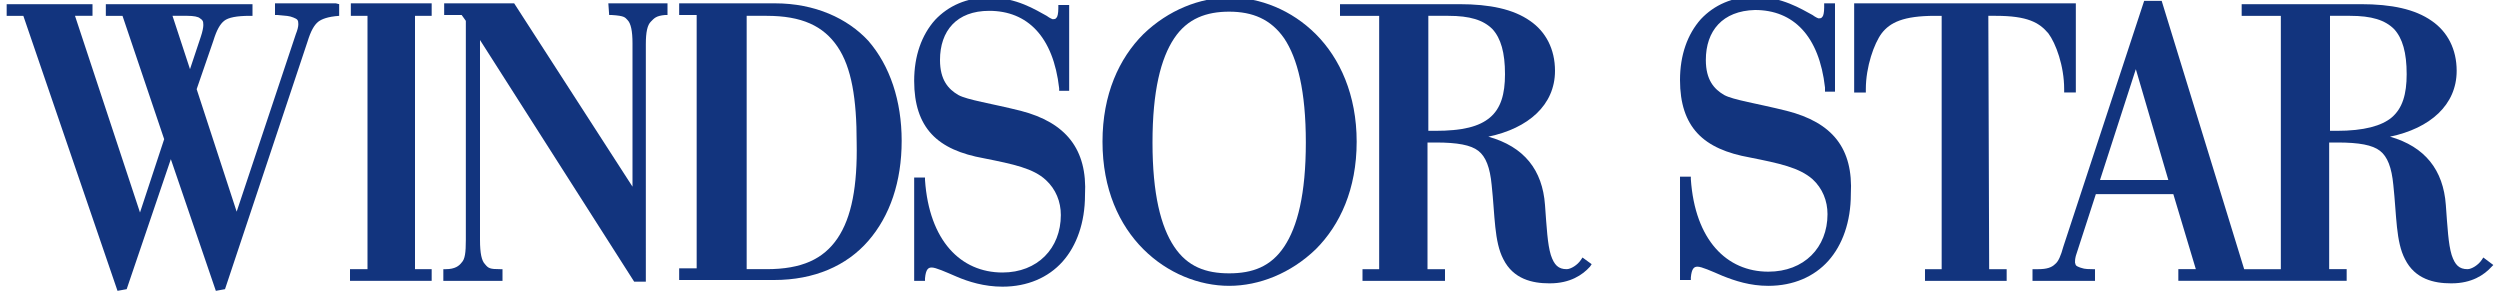
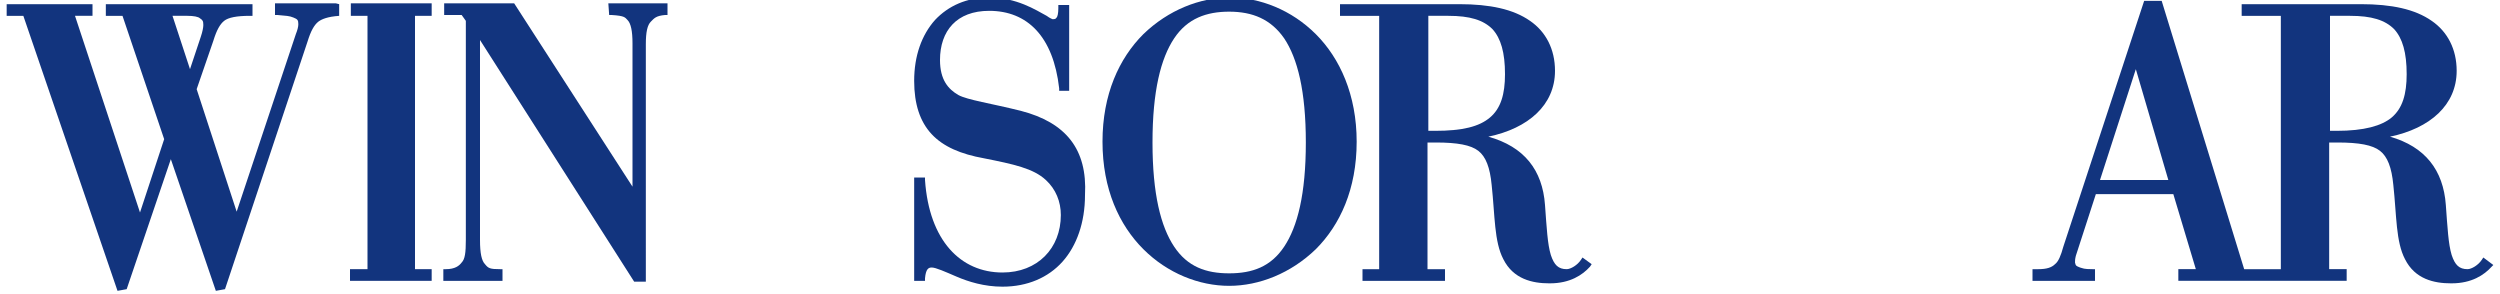
<svg xmlns="http://www.w3.org/2000/svg" version="1.1" id="Layer_1" x="0px" y="0px" viewBox="0 0 300 35.3" style="enable-background:new 0 0 300 35.3;" xml:space="preserve">
  <style type="text/css">
	.st0{fill:#12347E;}
</style>
  <polygon class="st0" points="42.1,1.9 44.1,1.9 44.1,32.3 42,32.3 42,33.7 51.8,33.7 51.8,32.3 49.8,32.3 49.8,1.9 51.8,1.9   51.8,0.4 42.1,0.4 " />
  <path class="st0" d="M73.1,1.8h0.3C75,1.9,75,2.1,75.3,2.4c0.4,0.4,0.6,1.3,0.6,2.8v17.2l-14.2-22h-8.4v1.4h2.1l0.5,0.7v26.3  c0,1.5-0.1,2.3-0.5,2.7c-0.3,0.4-0.8,0.8-1.9,0.8h-0.3v1.4h7.1v-1.4H60c-1.2,0-1.4-0.1-1.8-0.6c-0.4-0.4-0.6-1.3-0.6-2.9v-24  l18.5,29h1.4V5.3c0-1.5,0.2-2.3,0.6-2.7s0.6-0.7,1.7-0.8h0.3V0.4H73L73.1,1.8L73.1,1.8z" />
  <path class="st0" d="M20.7,1.9h1.8c0.7,0,1.3,0.1,1.5,0.3c0.3,0.2,0.4,0.3,0.4,0.8c0,0.3-0.1,0.8-0.3,1.4l-1.3,3.9L20.7,1.9z   M40.3,0.4L40.3,0.4H33v1.4h0.3c1.1,0.1,1.4,0.1,1.9,0.3s0.6,0.3,0.6,0.8c0,0.3-0.1,0.7-0.3,1.2l-7.1,21.3l-4.8-14.7l2-5.8  c0.4-1.3,0.8-2,1.3-2.4s1.5-0.6,3.1-0.6h0.3V0.5H12.7v1.4h2l5,14.8l-2.9,8.8L9,1.9h2.1V0.5H0.8v1.4h2l11.3,33l1.1-0.2l5.3-15.6  l5.4,15.8l1.1-0.2L36.9,5c0.4-1.3,0.8-2,1.3-2.4c0.4-0.3,1.1-0.6,2.5-0.7V0.5L40.3,0.4L40.3,0.4z" />
  <path class="st0" d="M154.1,29.6c-1.6,2.4-3.8,3.2-6.6,3.2s-5-0.8-6.6-3.2c-1.6-2.4-2.6-6.3-2.6-12.5s1-10.1,2.6-12.5  s3.9-3.2,6.6-3.2c2.8,0,5,0.9,6.6,3.2c1.6,2.4,2.6,6.3,2.6,12.5C156.7,23.3,155.7,27.2,154.1,29.6 M157.9,4.1  c-2.9-2.9-6.7-4.4-10.3-4.4s-7.4,1.5-10.4,4.4c-2.9,2.9-4.9,7.2-4.9,12.9c0,5.7,2,10,4.9,12.9s6.7,4.4,10.3,4.4s7.4-1.5,10.4-4.4  c2.9-2.9,4.9-7.2,4.9-12.9C162.8,11.4,160.8,7,157.9,4.1" />
-   <path class="st0" d="M100.5,28.6c-1.7,2.5-4.3,3.7-8.5,3.7h-2.4V1.9H92c4.2,0,6.8,1.2,8.5,3.7s2.3,6.3,2.3,11.5  C102.9,22.3,102.2,26.1,100.5,28.6 M93,0.4H81.5v1.4h2.1v30.4h-2.1v1.4h11.4c4.8,0,8.7-1.7,11.3-4.7c2.6-3,4-7.1,4-12  c0-4.8-1.4-9-4-12C101.7,2.2,97.8,0.4,93,0.4" />
  <path class="st0" d="M122.5,13.3c-3.6-0.9-6.4-1.3-7.5-1.9c-1.2-0.7-2.2-1.8-2.2-4.2c0-3.5,2-5.9,5.9-5.9c4.6,0,7.7,3.1,8.4,9.3v0.3  h1.2V0.6H127V1c0,0.6-0.1,1-0.2,1.1s-0.1,0.2-0.4,0.2h-0.1c0,0-0.3-0.1-0.7-0.4c-1.3-0.7-3.6-2.2-6.9-2.2c-2.7,0-4.9,1-6.5,2.7  c-1.6,1.8-2.5,4.3-2.5,7.3c0,2.8,0.7,4.9,2.1,6.4s3.5,2.4,6.3,2.9c3.5,0.7,5.9,1.2,7.4,2.6c1.2,1.1,1.8,2.6,1.8,4.2  c0,4-2.8,6.9-7,6.9c-5,0-8.8-3.8-9.3-11.1v-0.3h-1.3v12.4h1.3v-0.3c0.1-1.1,0.4-1.3,0.8-1.3c0.5,0,1.6,0.5,3,1.1s3.3,1.2,5.5,1.2  l0,0c3,0,5.5-1.1,7.2-3c1.7-1.9,2.7-4.7,2.7-8C130.5,17.9,127.9,14.7,122.5,13.3" />
  <path class="st0" d="M172.2,15.7h-0.8V1.9h2.4c2.6,0,4.2,0.5,5.3,1.6c1,1.1,1.5,2.8,1.5,5.4c0,2.4-0.5,4.1-1.8,5.2  S175.5,15.7,172.2,15.7 M189.9,30.9l-0.2,0.3c-0.4,0.6-1.2,1.1-1.7,1.1c-1,0-1.5-0.5-1.9-1.7c-0.4-1.3-0.5-3.3-0.7-6  c-0.3-4.2-2.5-7-6.8-8.2c4.8-1,8-3.8,8-7.9c0-2.6-1.1-4.7-3-6c-2-1.4-4.8-2-8.5-2h-14.3v1.4h4.7v30.4h-2v1.4h9.9v-1.4h-2.1V17.1h1  c2.6,0,4.2,0.3,5.1,1c0.9,0.7,1.4,2,1.6,4.1c0.4,3.7,0.3,6.8,1.4,8.9c1.2,2.4,3.5,2.9,5.5,2.9h0.1c2.4,0,3.9-1,4.8-2l0.2-0.3  L189.9,30.9z" />
-   <path class="st0" d="M214.4,13.3c-3.6-0.9-6.4-1.3-7.5-1.9c-1.2-0.7-2.2-1.8-2.2-4.2c0-3.5,2-5.9,5.9-6c4.6,0,7.7,3.1,8.4,9.3V11  h1.2V0.4h-1.3v0.5c0,0.6-0.1,1-0.2,1.1c-0.1,0.1-0.1,0.2-0.4,0.2h-0.1c0,0-0.3-0.1-0.7-0.4c-1.3-0.7-3.7-2.2-6.9-2.2  c-2.7,0-4.9,1-6.5,2.7c-1.6,1.8-2.5,4.3-2.5,7.3c0,2.8,0.7,4.9,2.1,6.4c1.4,1.5,3.5,2.4,6.3,2.9c3.5,0.7,5.9,1.2,7.5,2.6  c1.2,1.1,1.8,2.6,1.8,4.2c0,4-2.8,6.9-7.1,6.9c-5,0-8.8-3.8-9.3-11.1v-0.3h-1.3v12.4h1.3v-0.3c0.1-1.1,0.4-1.3,0.8-1.3  c0.5,0,1.6,0.5,3,1.1c1.5,0.6,3.3,1.2,5.5,1.2l0,0c3,0,5.5-1.1,7.2-3c1.7-1.9,2.7-4.7,2.7-8C222.4,17.8,219.9,14.7,214.4,13.3" />
-   <path class="st0" d="M238.6,1.9h0.9c3.8,0,5.2,0.8,6.3,2.1c0.9,1.2,1.9,3.9,1.9,6.7v0.4h1.4V0.4h-26.6v10.7h1.4v-0.4  c0-2.7,1-5.5,1.9-6.7c1-1.3,2.6-2.1,6.4-2.1h0.8v30.4h-2v1.4h9.8v-1.4h-2.1L238.6,1.9L238.6,1.9z" />
  <path class="st0" d="M298,30.9l-0.2,0.3c-0.4,0.6-1.2,1.1-1.7,1.1c-1,0-1.5-0.5-1.9-1.7c-0.4-1.3-0.5-3.3-0.7-6  c-0.3-4.2-2.5-7-6.7-8.2c4.8-1,8-3.8,8-7.9c0-2.6-1.1-4.7-3-6c-2-1.4-4.8-2-8.5-2H269v1.4h4.7v30.4h-4.4l-9.9-32.2h-2.1l-9.7,29.5  c-0.3,1.1-0.6,1.8-1,2.1c-0.4,0.4-1,0.6-2,0.6h-0.7v1.4h7.5v-1.4h-0.3c-1.1,0-1.1-0.1-1.5-0.2c-0.5-0.2-0.5-0.2-0.6-0.6  c0-0.2,0-0.4,0.1-0.8l2.4-7.4h9.3l2.7,9h-2.1v1.4h20.2v-1.4h-2.1V17.1h1c2.6,0,4.2,0.3,5.1,1s1.4,2,1.6,4.1c0.4,3.7,0.3,6.8,1.4,8.9  c1.2,2.4,3.5,2.9,5.5,2.9h0.1c2.4,0,3.9-1,4.8-2l0.2-0.2L298,30.9z M252,21.6l4.3-13.3l3.9,13.3H252z M280.4,15.7h-0.8V1.9h2.4  c2.6,0,4.2,0.5,5.3,1.6c1,1.1,1.5,2.8,1.5,5.4c0,2.4-0.5,4.1-1.8,5.2C285.8,15.1,283.7,15.7,280.4,15.7z" />
</svg>